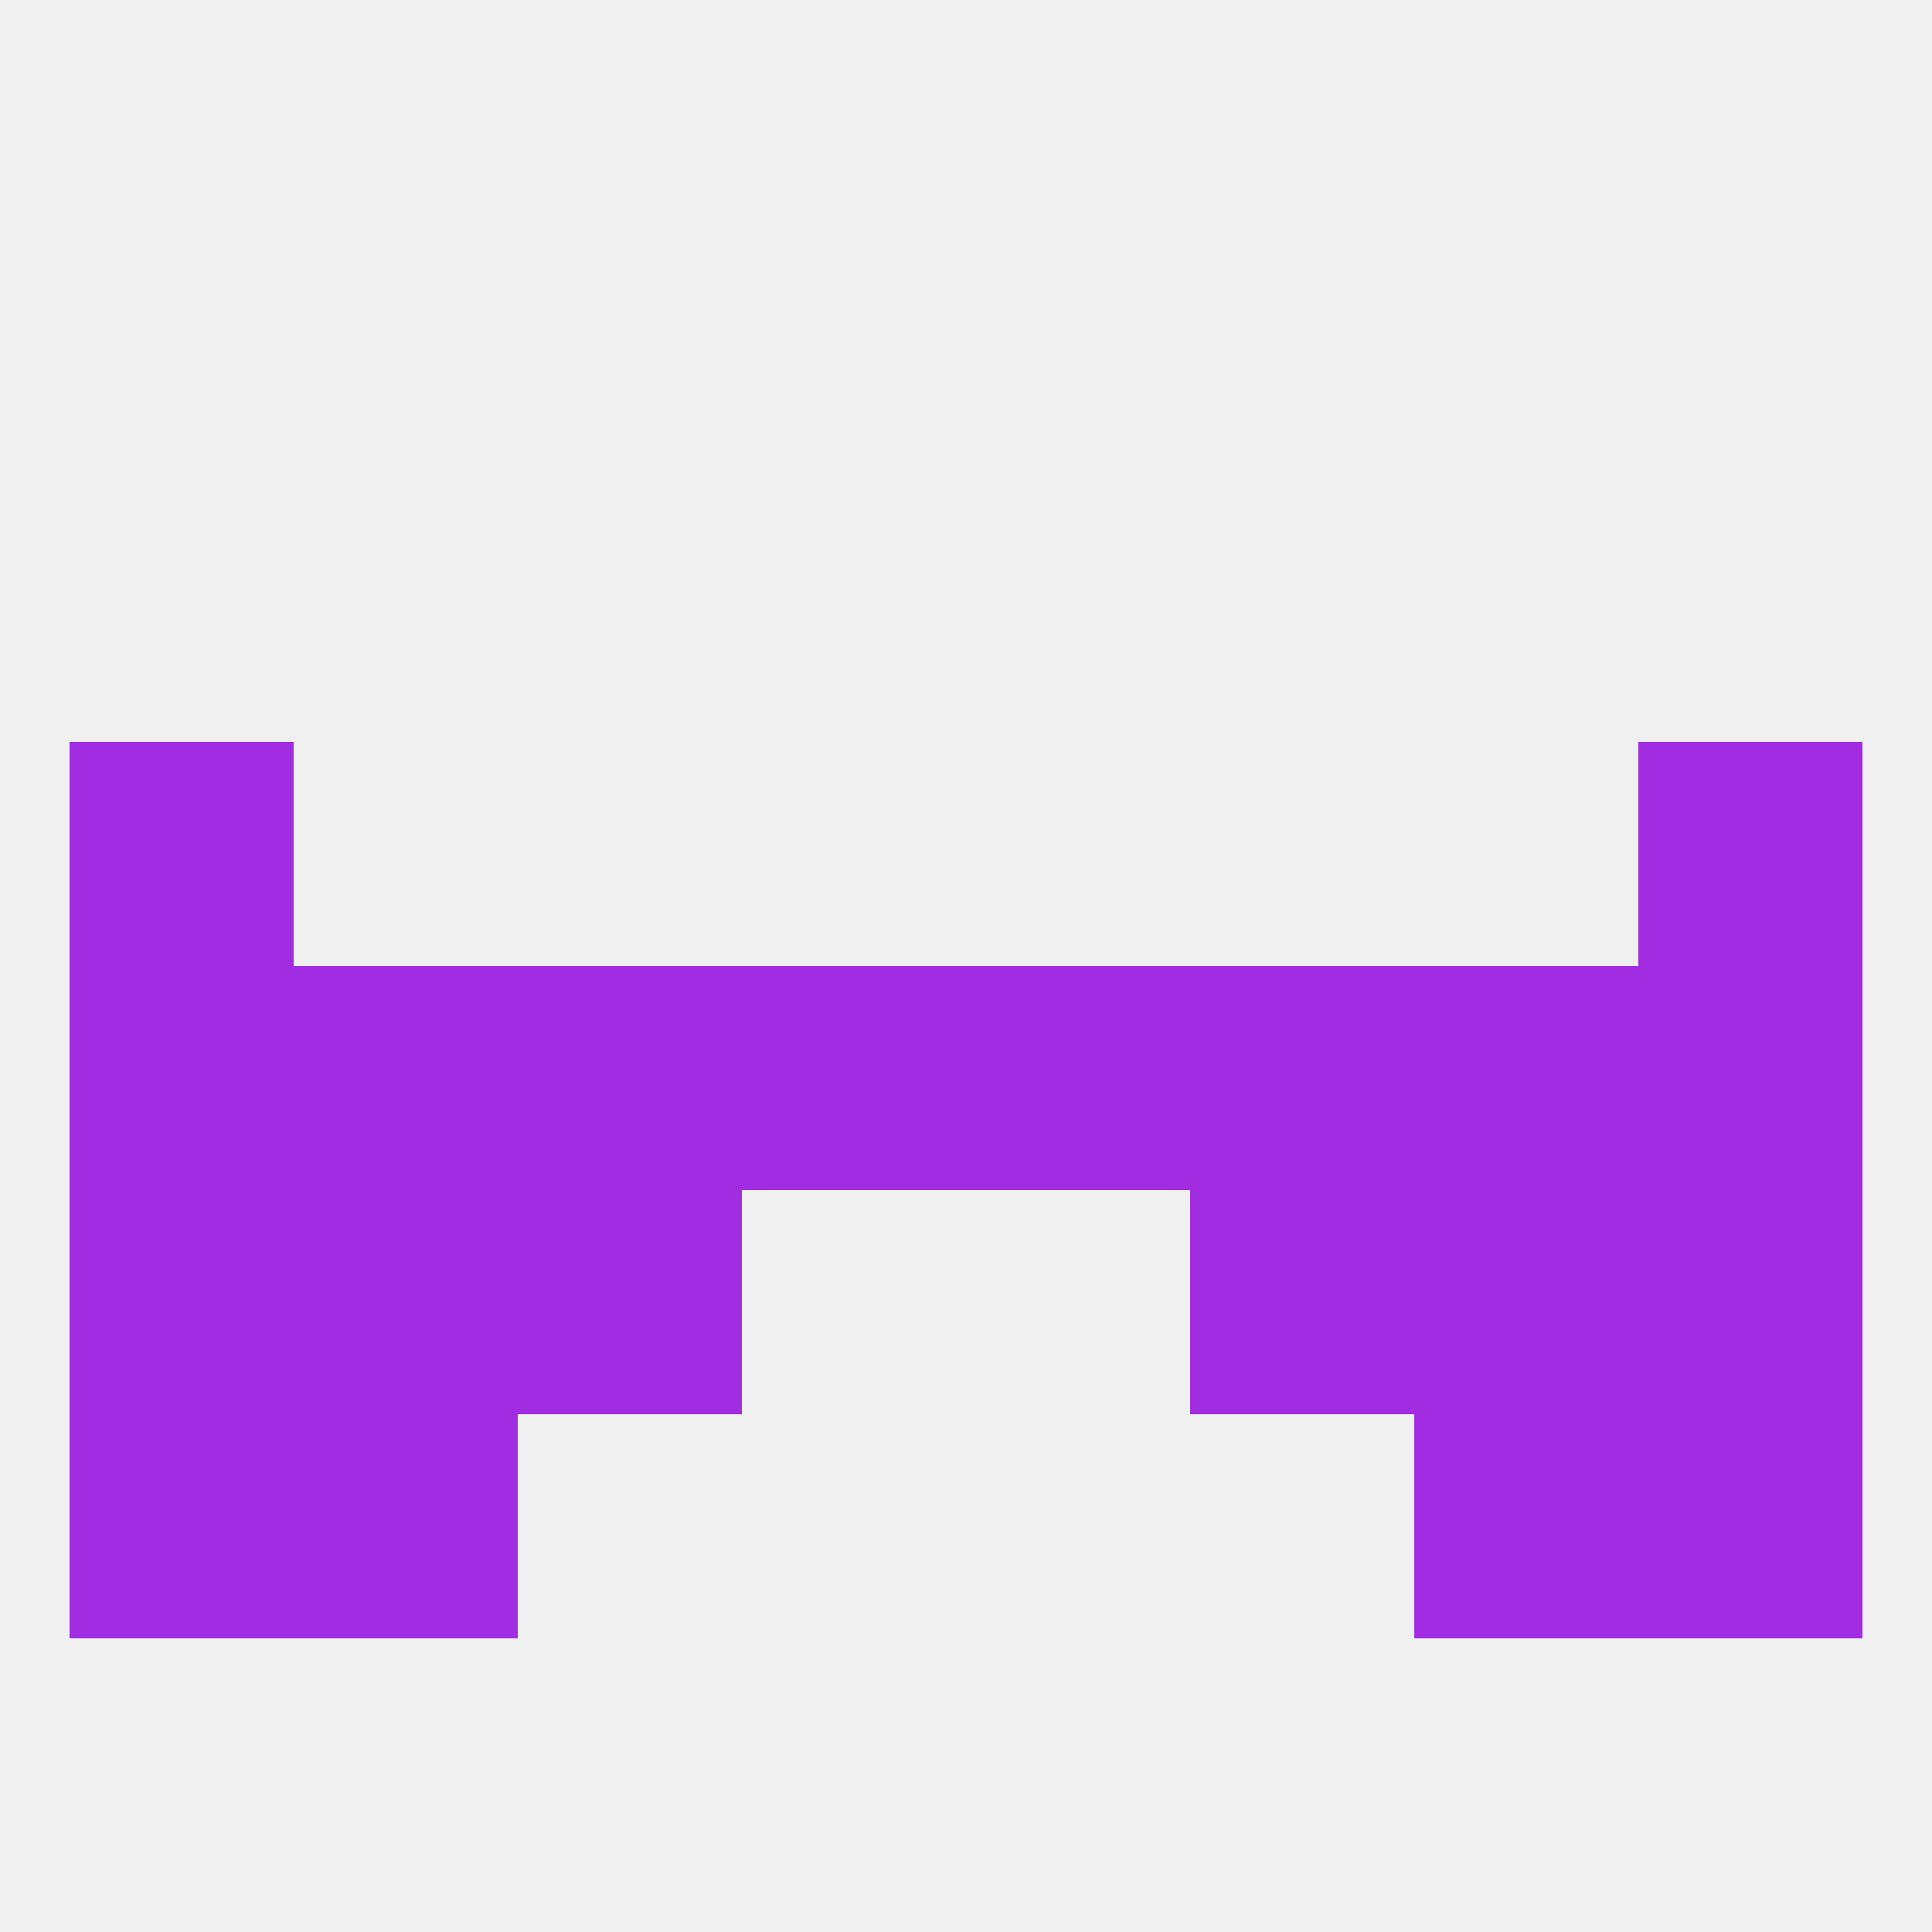
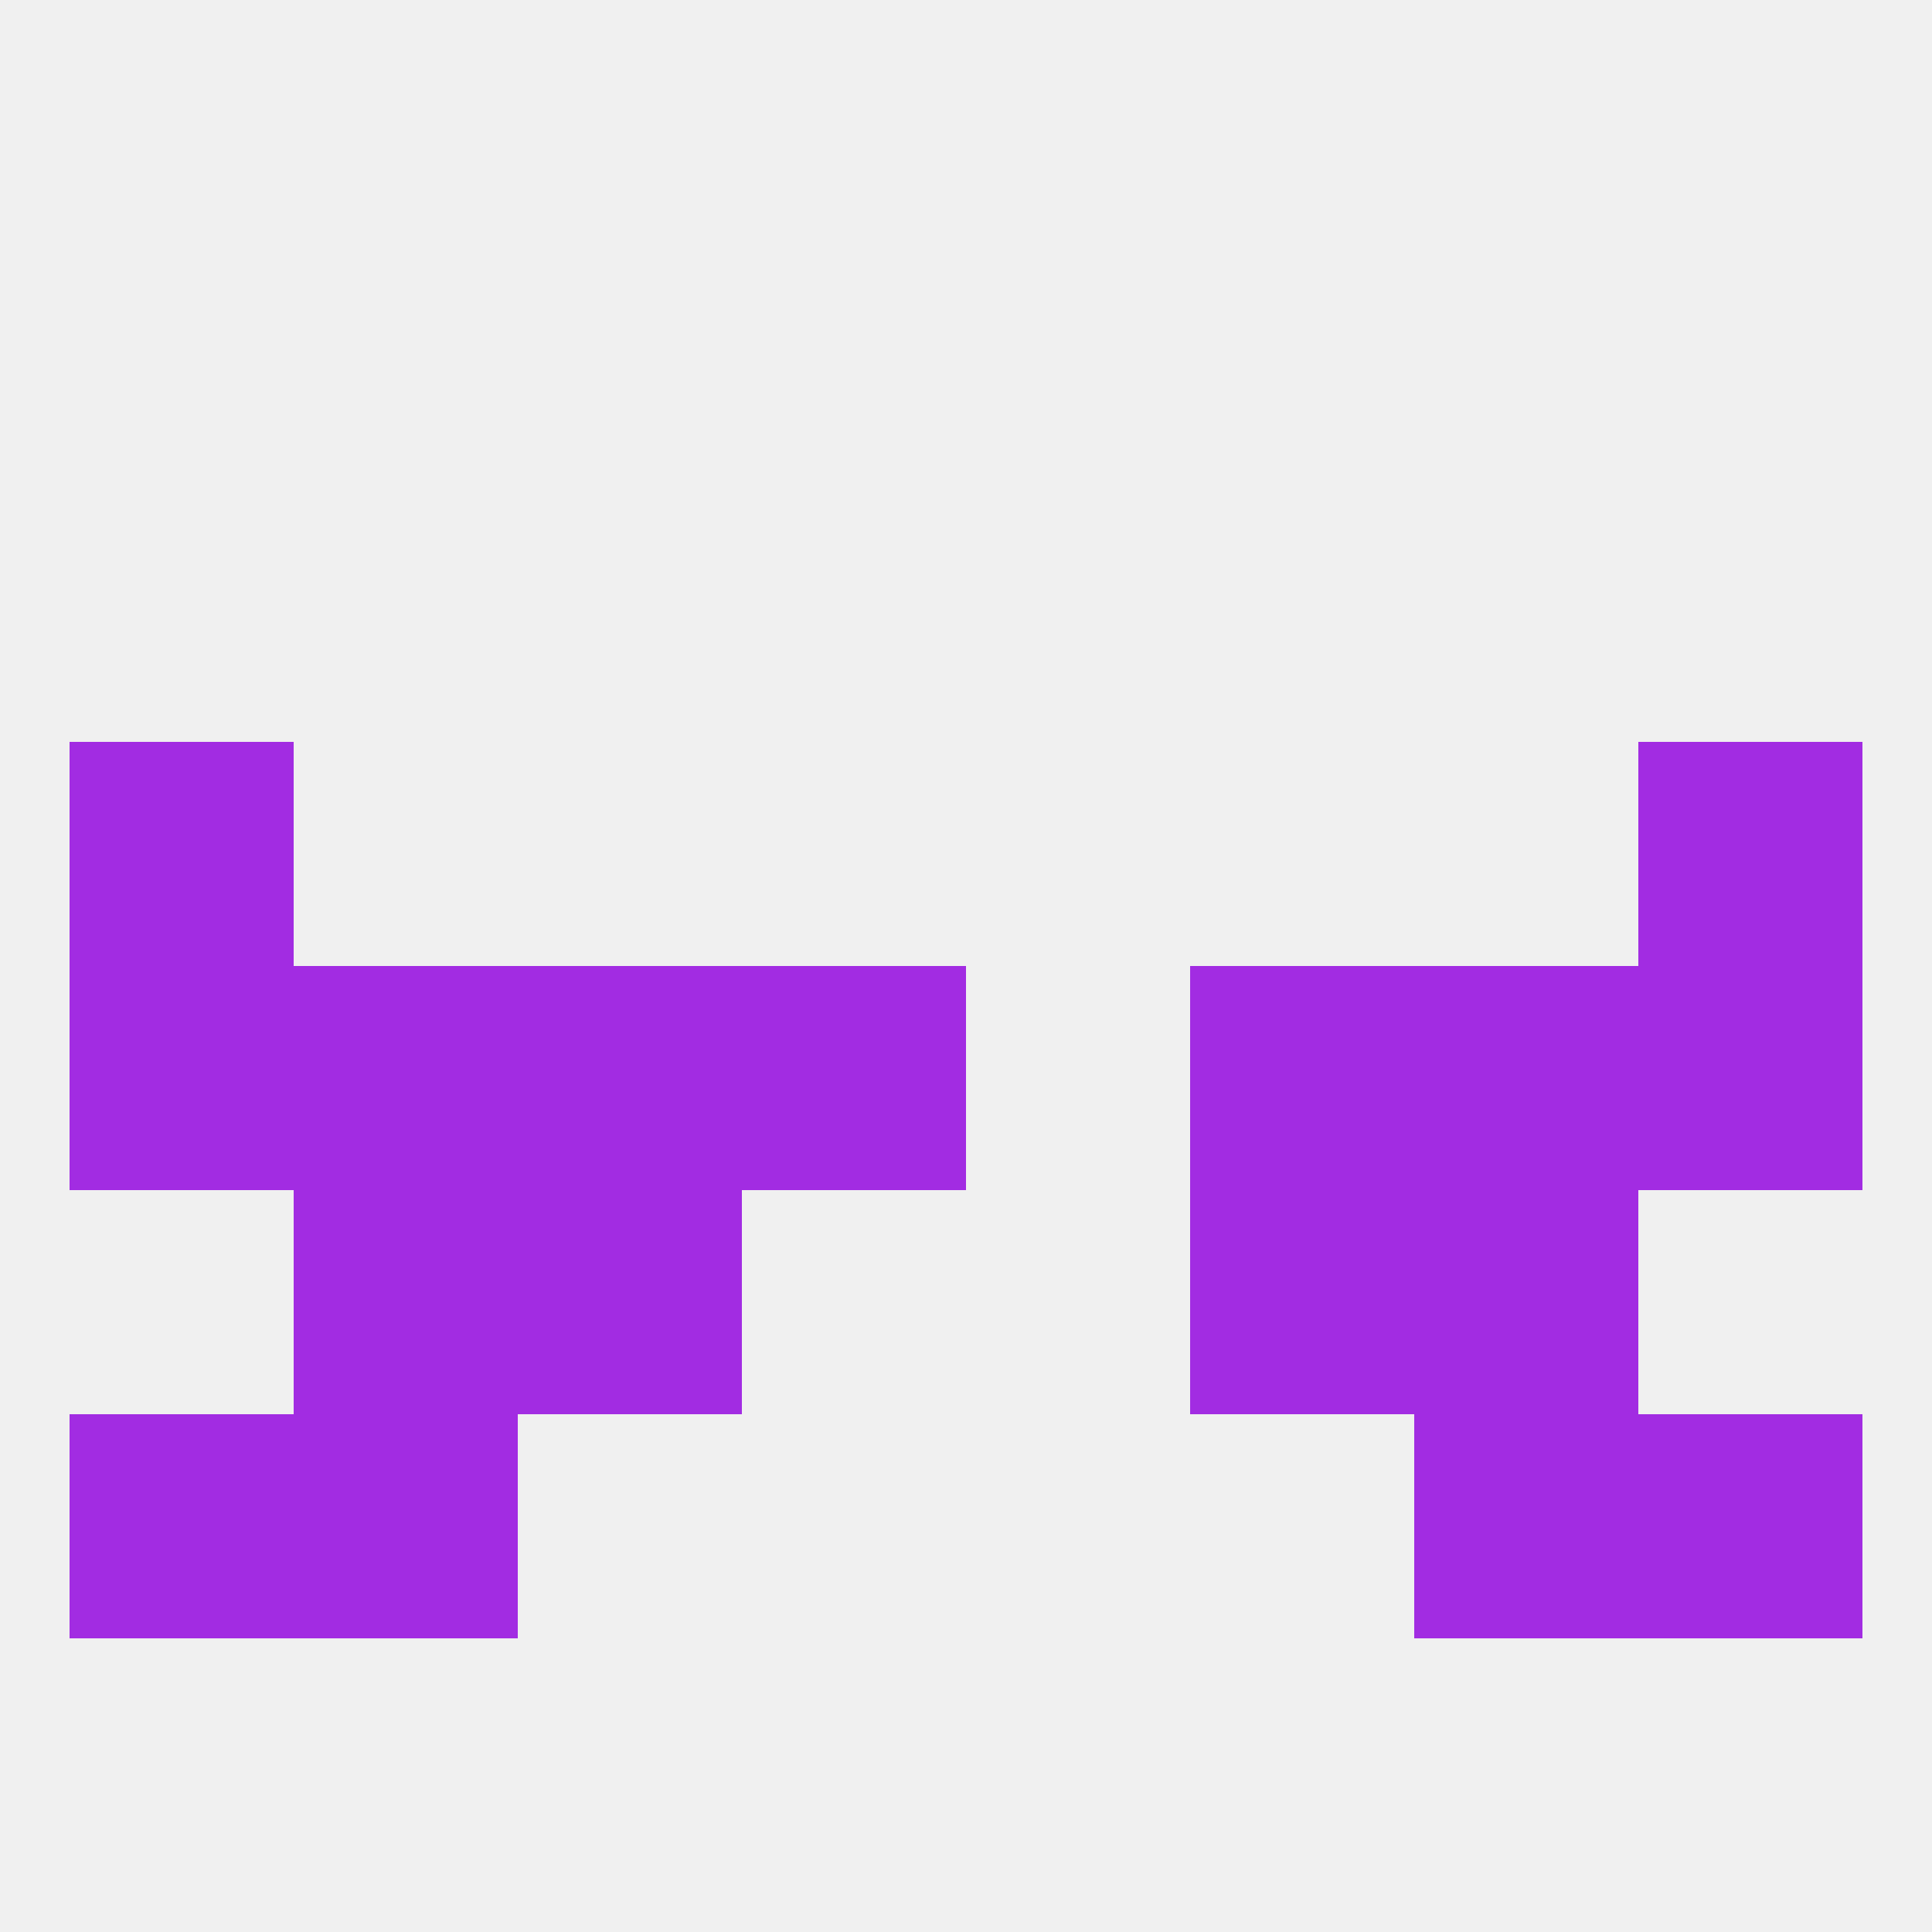
<svg xmlns="http://www.w3.org/2000/svg" version="1.1" baseprofile="full" width="250" height="250" viewBox="0 0 250 250">
  <rect width="100%" height="100%" fill="rgba(240,240,240,255)" />
  <rect x="154" y="125" width="29" height="29" fill="rgba(162,44,226,255)" />
  <rect x="38" y="125" width="29" height="29" fill="rgba(162,44,226,255)" />
  <rect x="183" y="125" width="29" height="29" fill="rgba(162,44,226,255)" />
  <rect x="9" y="125" width="29" height="29" fill="rgba(162,44,226,255)" />
  <rect x="212" y="125" width="29" height="29" fill="rgba(162,44,226,255)" />
-   <rect x="125" y="125" width="29" height="29" fill="rgba(162,44,226,255)" />
  <rect x="67" y="125" width="29" height="29" fill="rgba(162,44,226,255)" />
  <rect x="96" y="125" width="29" height="29" fill="rgba(162,44,226,255)" />
  <rect x="183" y="154" width="29" height="29" fill="rgba(162,44,226,255)" />
  <rect x="67" y="154" width="29" height="29" fill="rgba(162,44,226,255)" />
  <rect x="154" y="154" width="29" height="29" fill="rgba(162,44,226,255)" />
-   <rect x="9" y="154" width="29" height="29" fill="rgba(162,44,226,255)" />
-   <rect x="212" y="154" width="29" height="29" fill="rgba(162,44,226,255)" />
  <rect x="38" y="154" width="29" height="29" fill="rgba(162,44,226,255)" />
  <rect x="9" y="96" width="29" height="29" fill="rgba(162,44,226,255)" />
  <rect x="212" y="96" width="29" height="29" fill="rgba(162,44,226,255)" />
  <rect x="9" y="183" width="29" height="29" fill="rgba(162,44,226,255)" />
  <rect x="212" y="183" width="29" height="29" fill="rgba(162,44,226,255)" />
  <rect x="38" y="183" width="29" height="29" fill="rgba(162,44,226,255)" />
  <rect x="183" y="183" width="29" height="29" fill="rgba(162,44,226,255)" />
</svg>